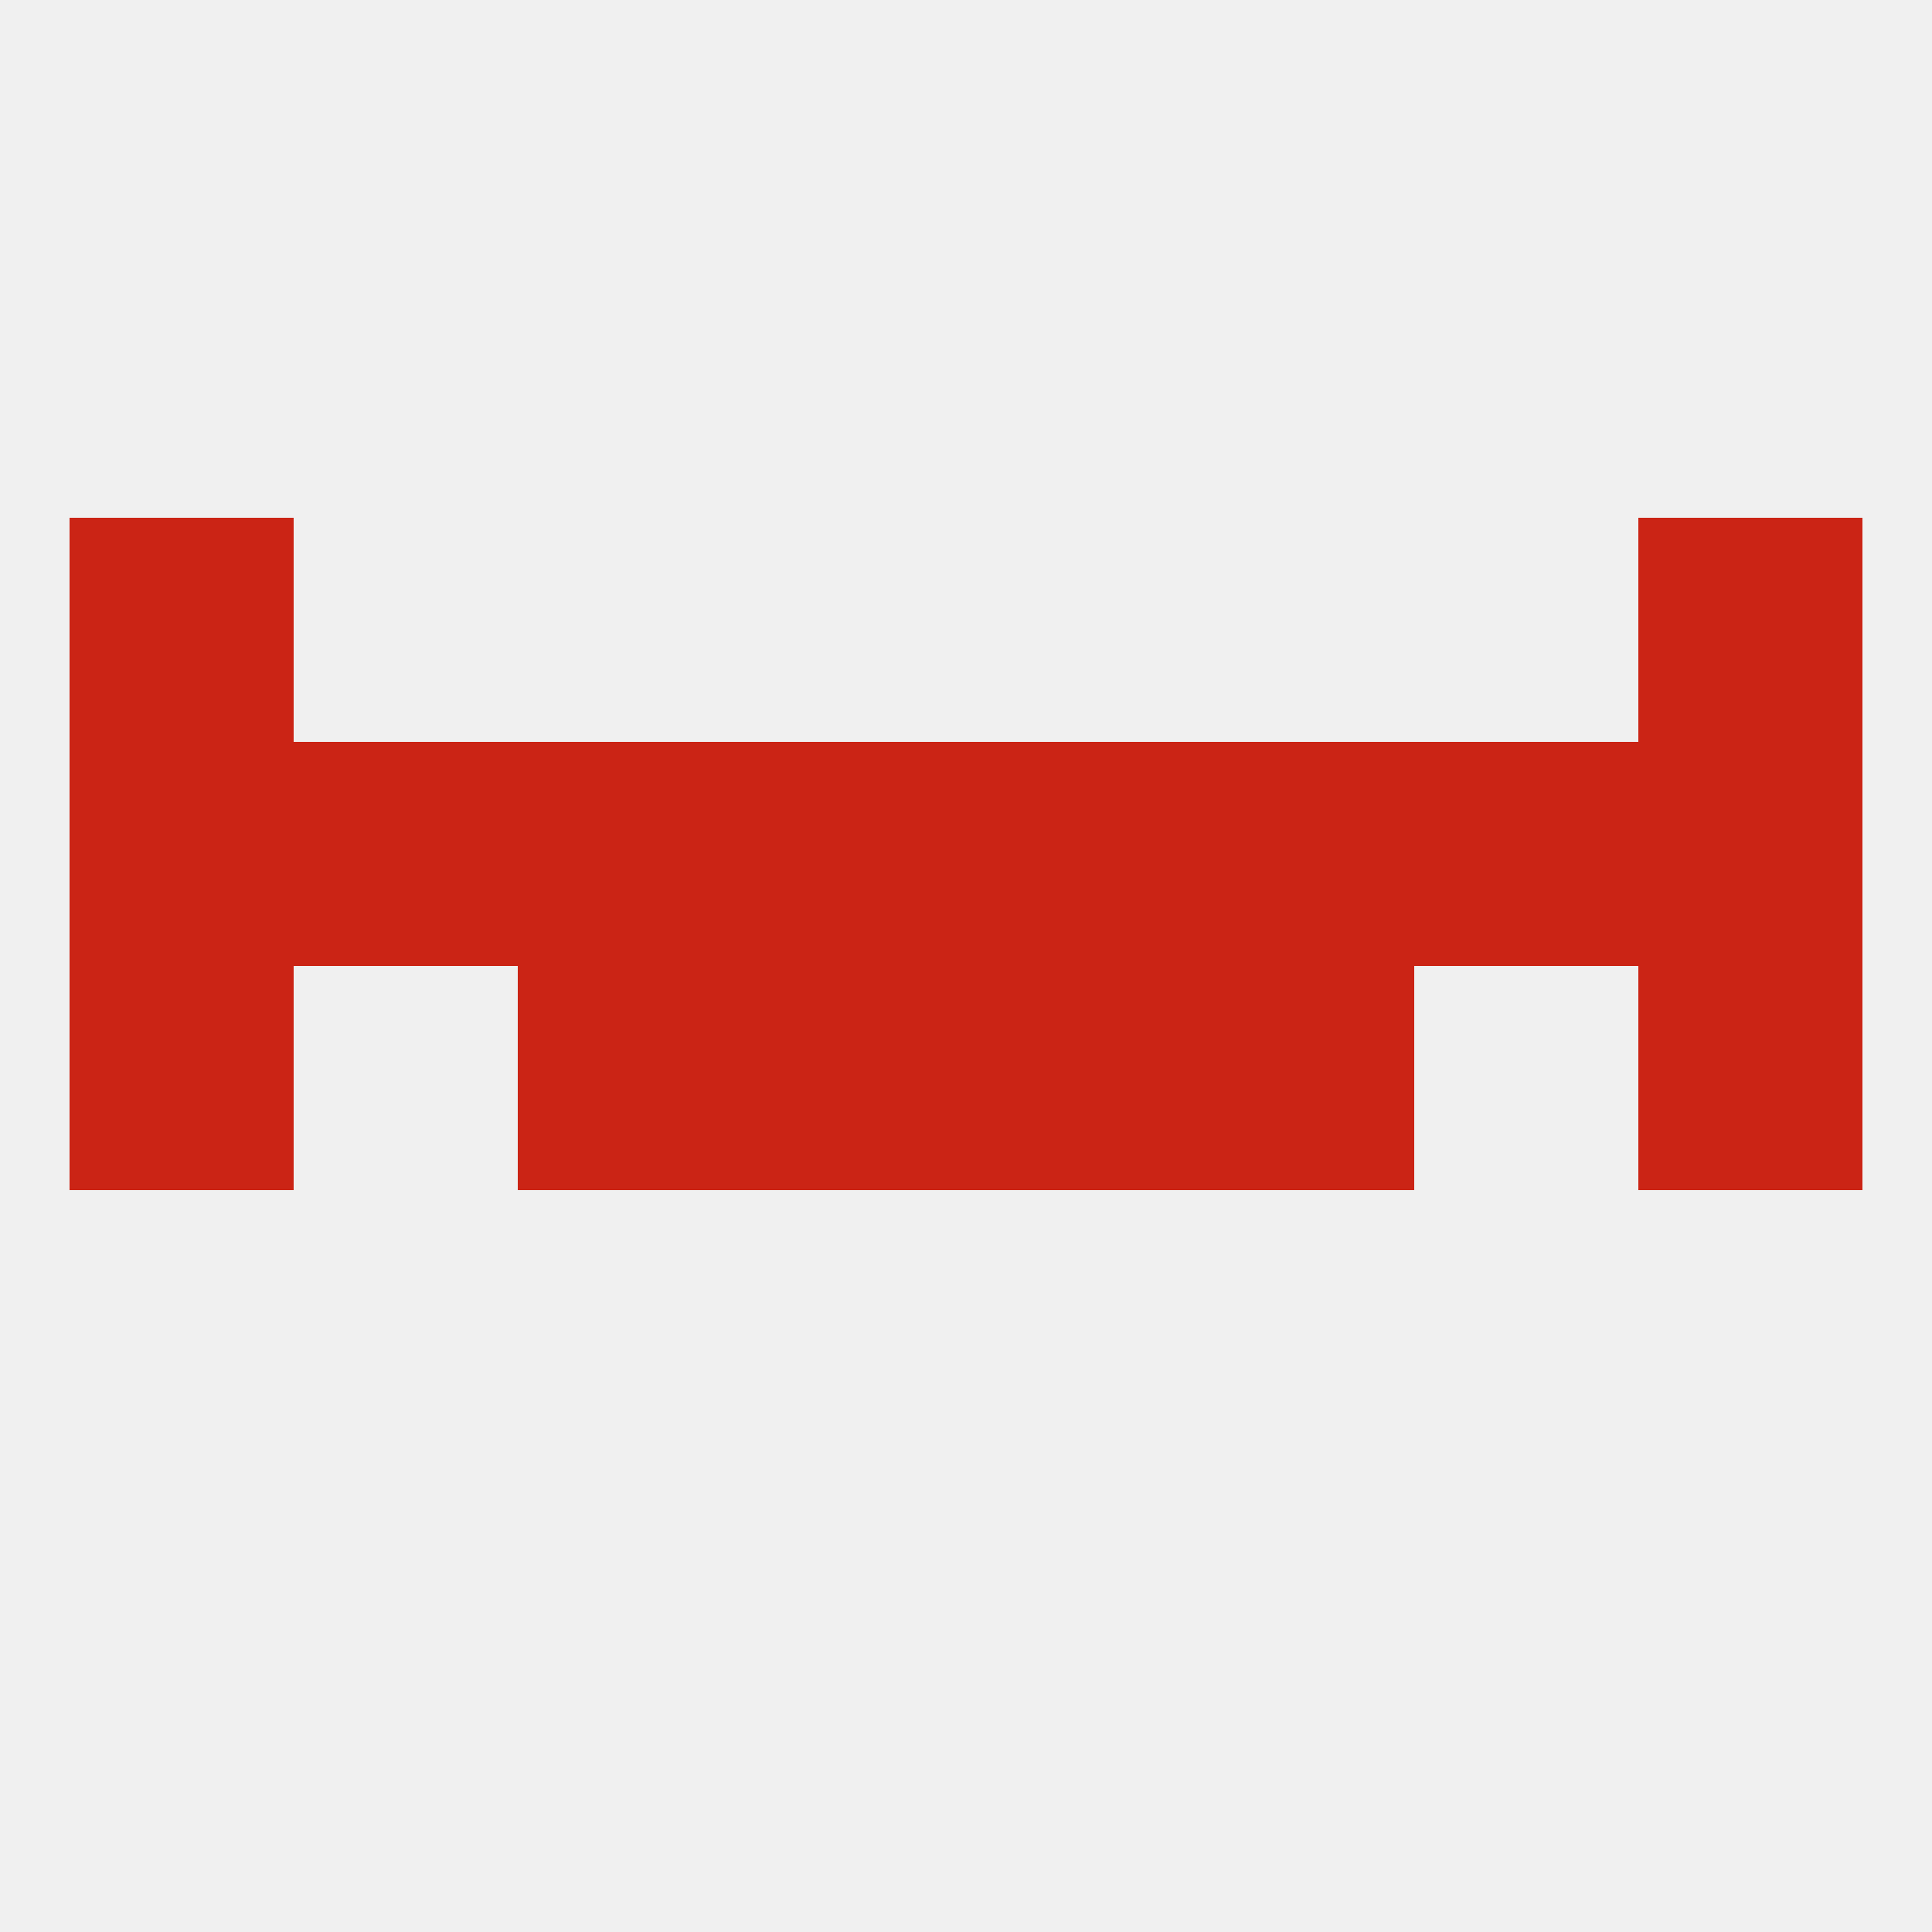
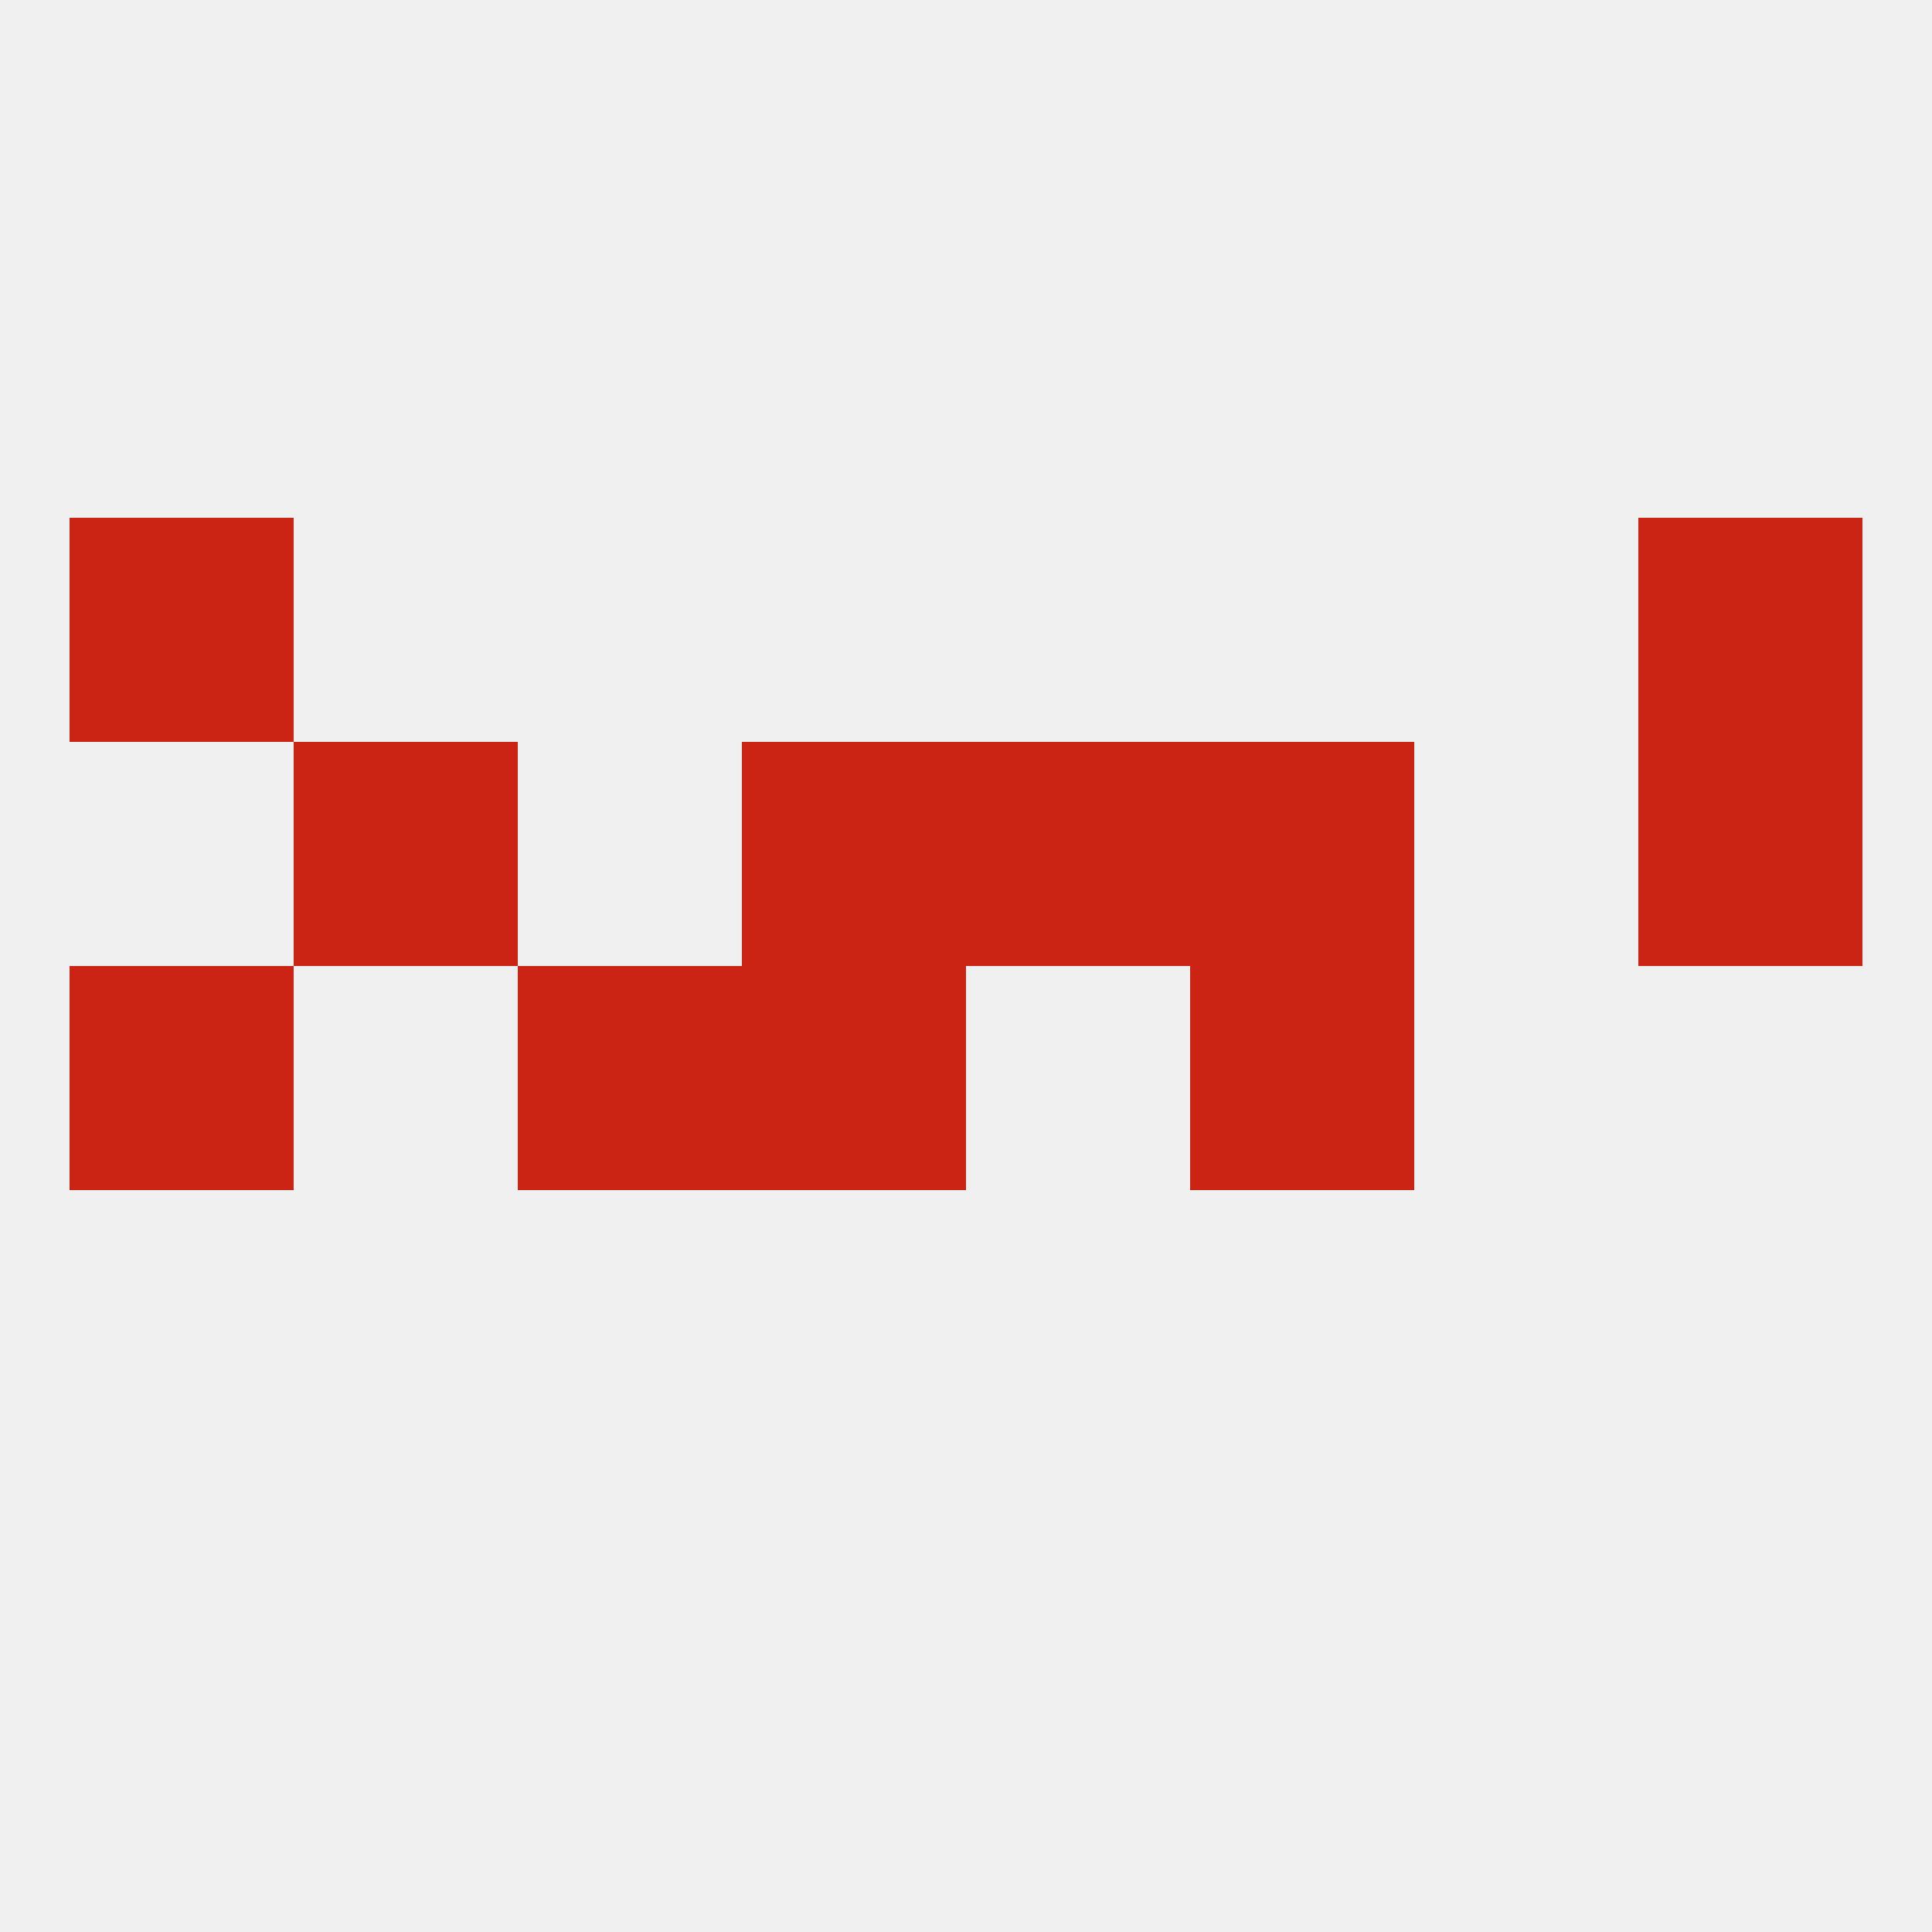
<svg xmlns="http://www.w3.org/2000/svg" version="1.1" baseprofile="full" width="250" height="250" viewBox="0 0 250 250">
  <rect width="100%" height="100%" fill="rgba(240,240,240,255)" />
-   <rect x="125" y="125" width="29" height="29" fill="rgba(203,36,21,255)" />
  <rect x="67" y="125" width="29" height="29" fill="rgba(203,36,21,255)" />
  <rect x="154" y="125" width="29" height="29" fill="rgba(203,36,21,255)" />
  <rect x="9" y="125" width="29" height="29" fill="rgba(203,36,21,255)" />
-   <rect x="212" y="125" width="29" height="29" fill="rgba(203,36,21,255)" />
  <rect x="96" y="125" width="29" height="29" fill="rgba(203,36,21,255)" />
-   <rect x="67" y="96" width="29" height="29" fill="rgba(203,36,21,255)" />
  <rect x="154" y="96" width="29" height="29" fill="rgba(203,36,21,255)" />
-   <rect x="9" y="96" width="29" height="29" fill="rgba(203,36,21,255)" />
  <rect x="212" y="96" width="29" height="29" fill="rgba(203,36,21,255)" />
  <rect x="96" y="96" width="29" height="29" fill="rgba(203,36,21,255)" />
  <rect x="125" y="96" width="29" height="29" fill="rgba(203,36,21,255)" />
  <rect x="38" y="96" width="29" height="29" fill="rgba(203,36,21,255)" />
-   <rect x="183" y="96" width="29" height="29" fill="rgba(203,36,21,255)" />
  <rect x="9" y="67" width="29" height="29" fill="rgba(203,36,21,255)" />
  <rect x="212" y="67" width="29" height="29" fill="rgba(203,36,21,255)" />
</svg>